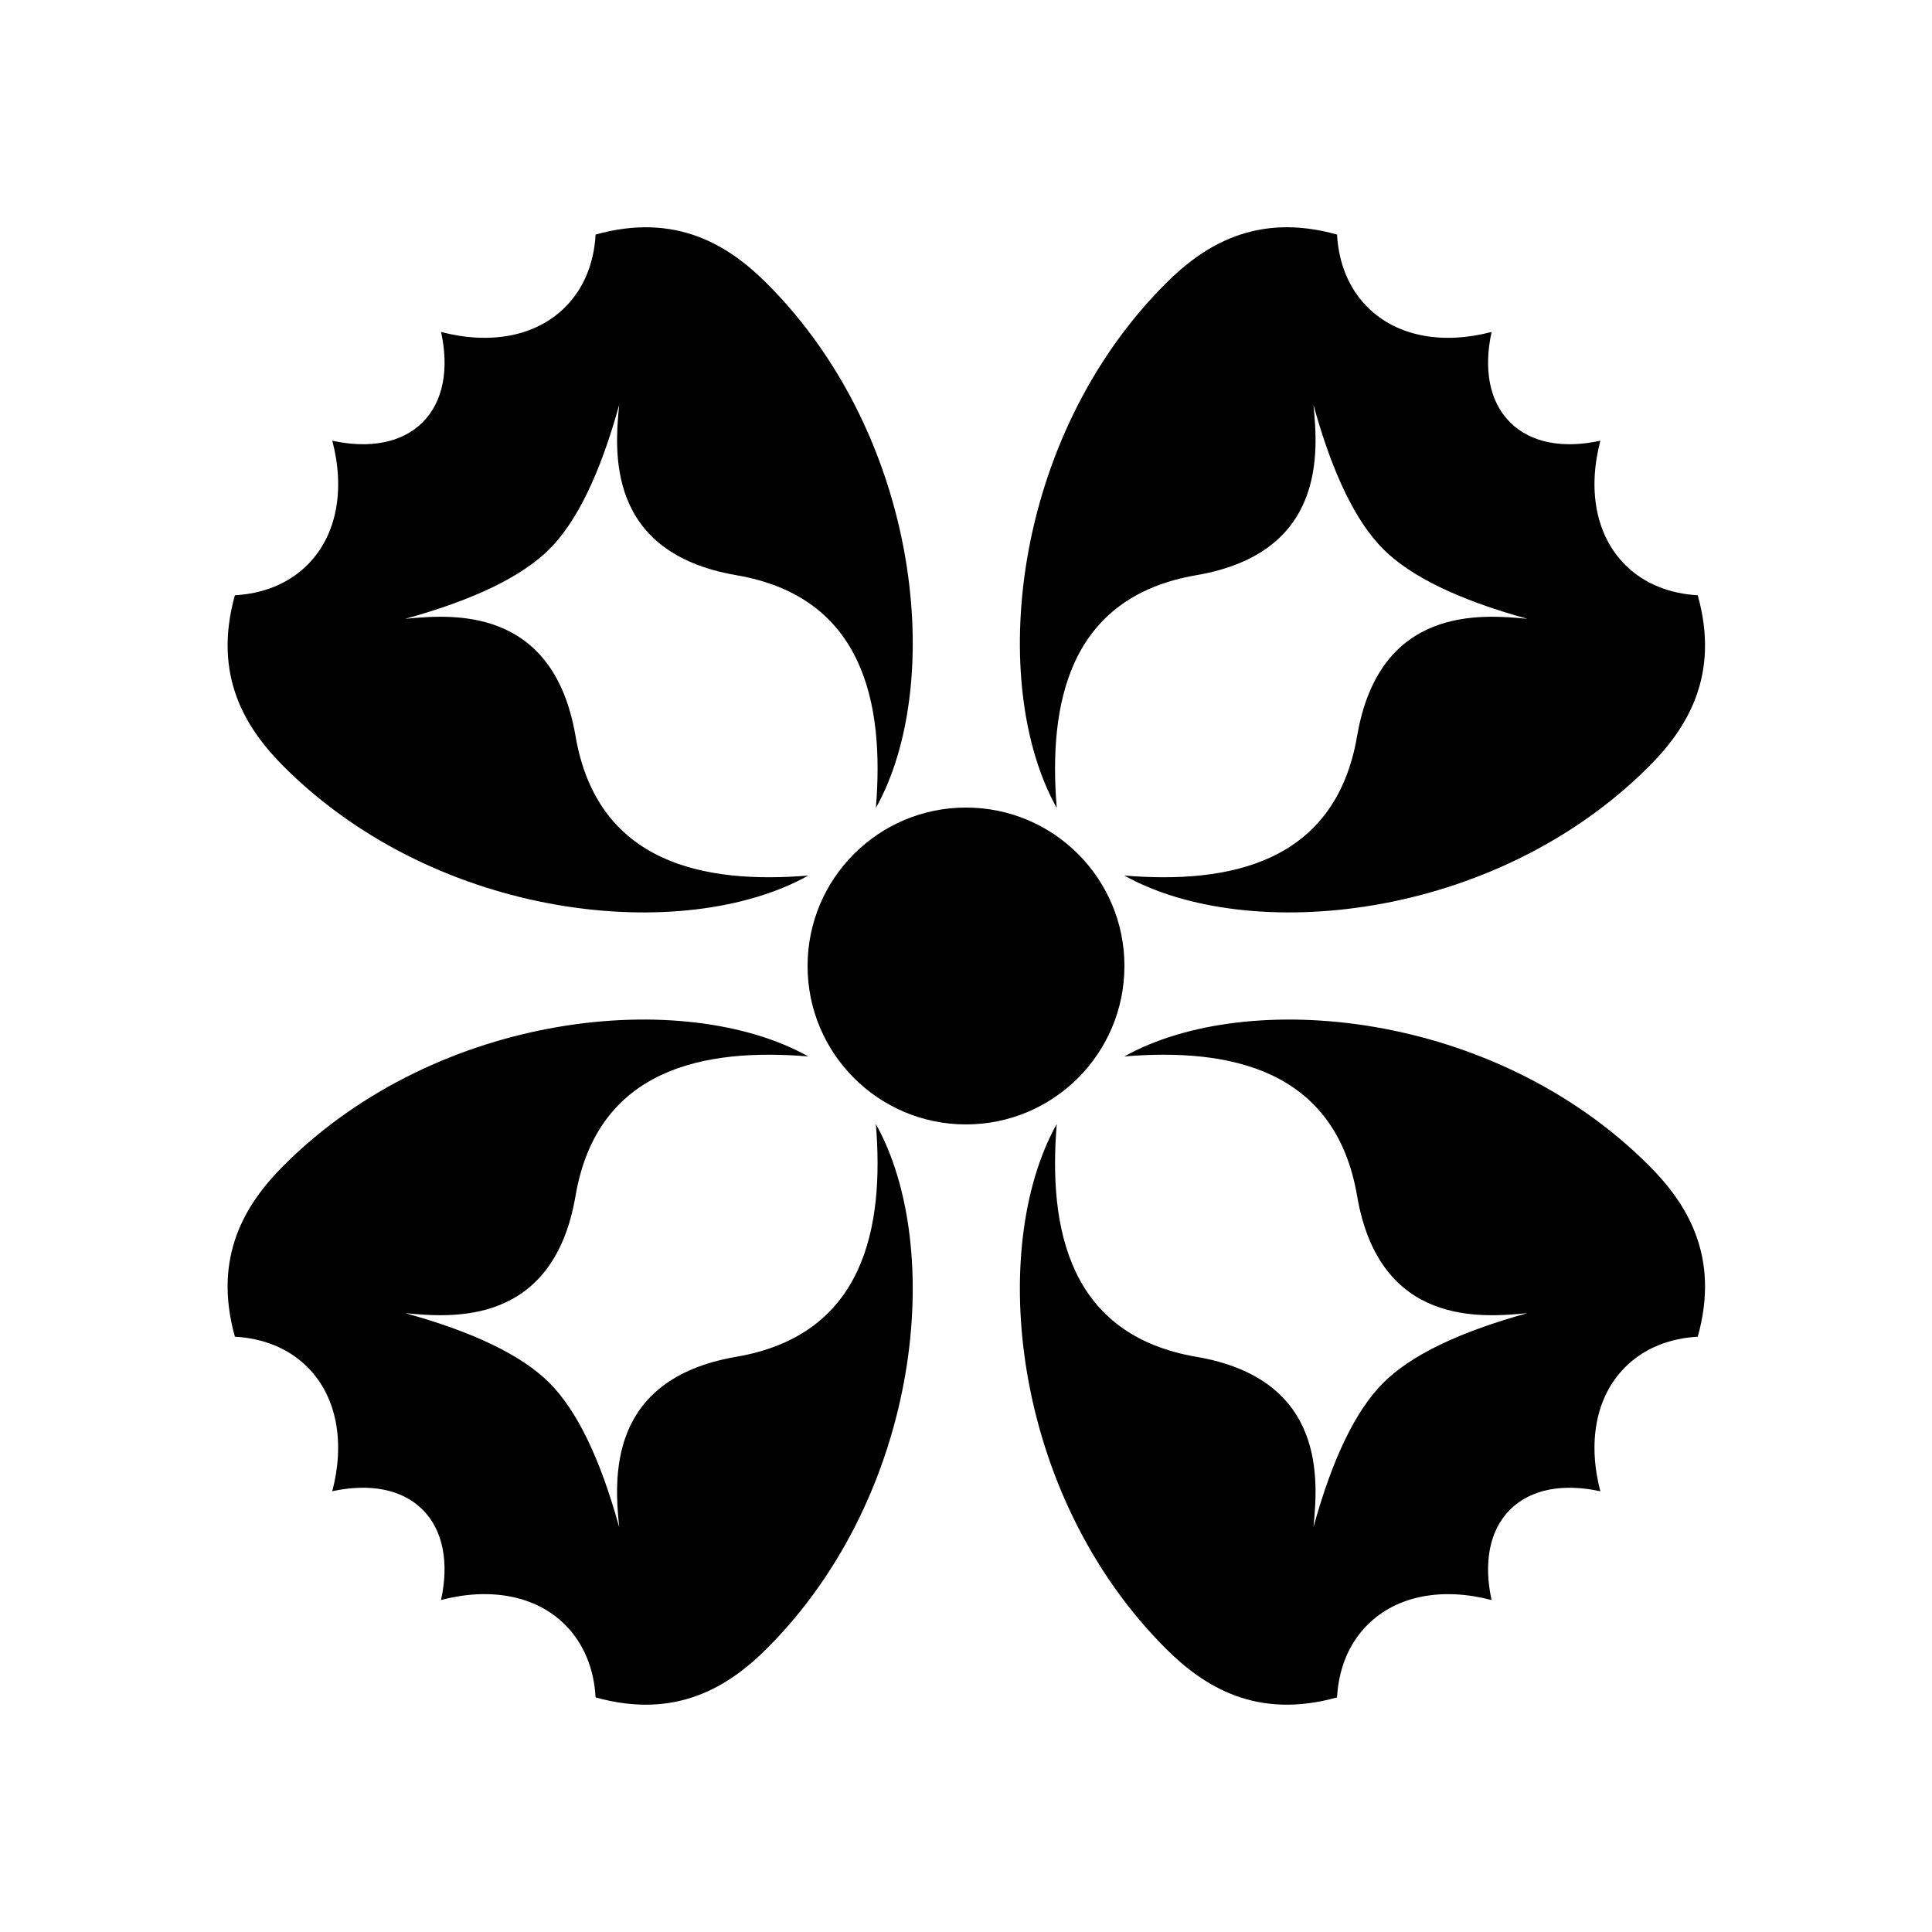
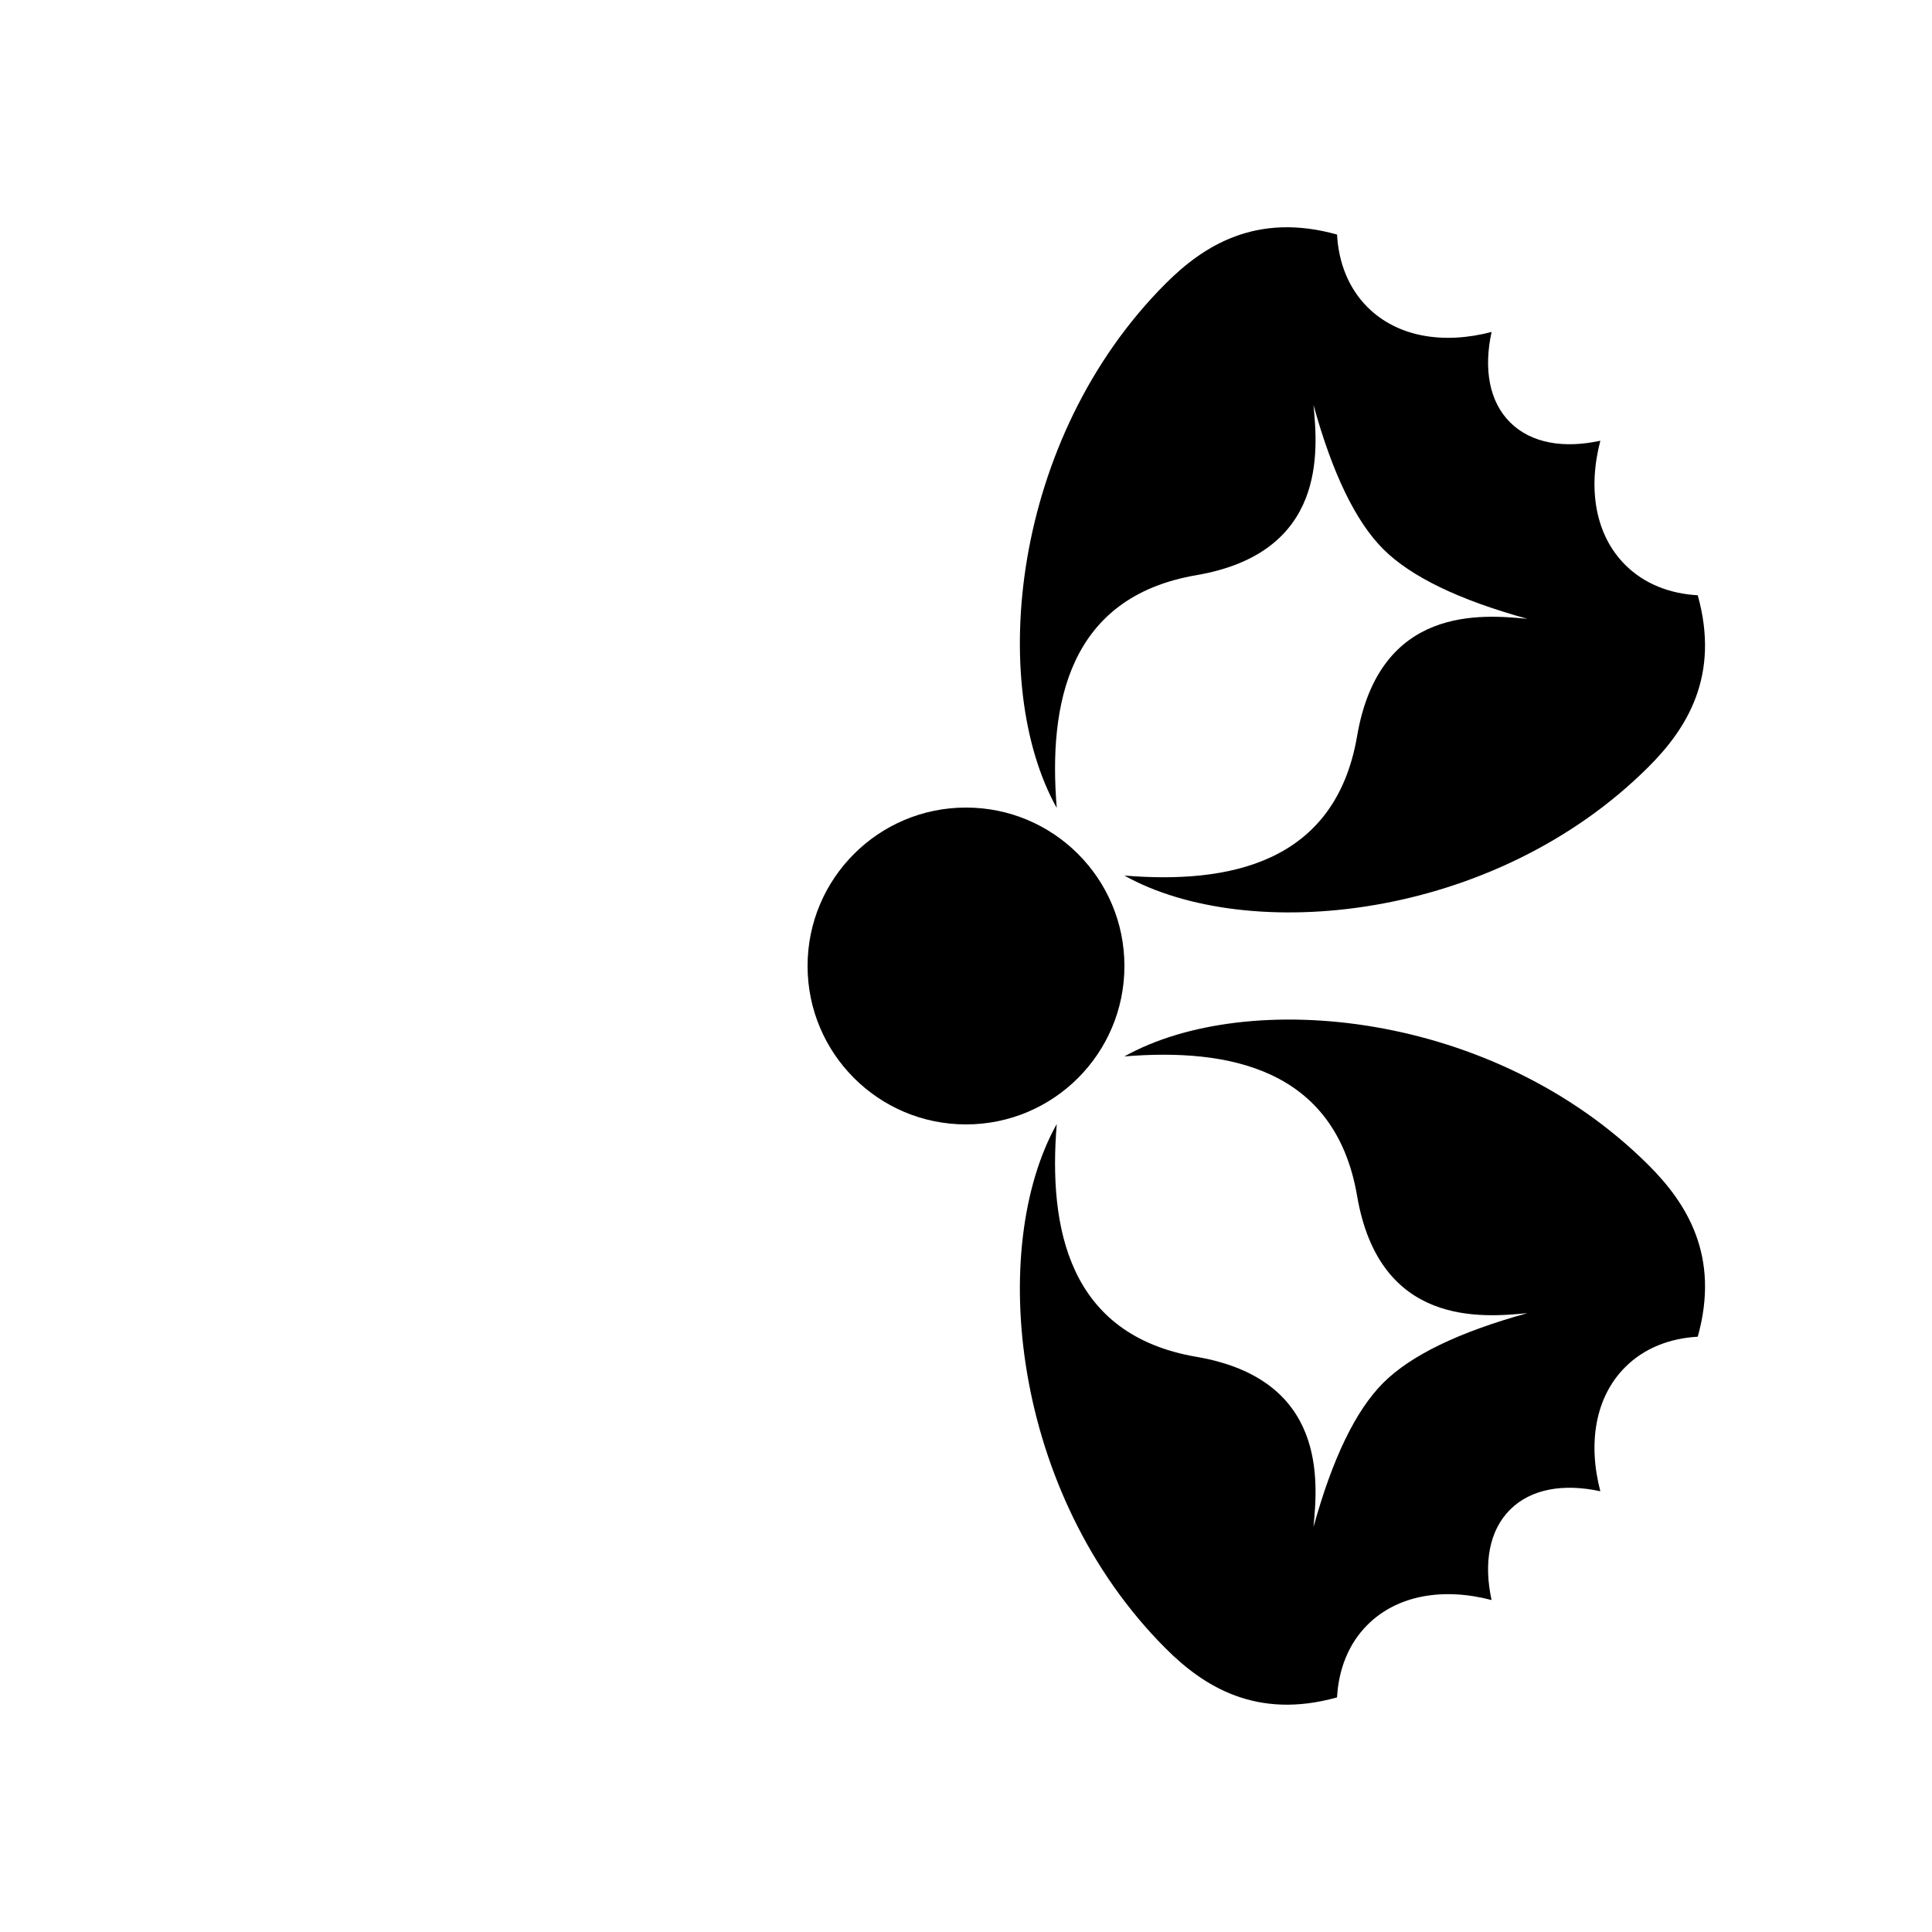
<svg xmlns="http://www.w3.org/2000/svg" fill="#000000" width="800px" height="800px" version="1.1" viewBox="144 144 512 512">
  <g fill-rule="evenodd">
    <path d="m574.68 293.68c5.019 5.019 11.75 7.656 19.238 8.07 5.977 21.379-2.918 35.355-12.953 45.387-41.102 41.105-106.37 47.133-139 28.895 27.594 2.266 55.887-3.137 61.684-36.98 5.945-34.699 33.074-32.219 45.133-31.055-18.172-5.016-30.91-11.18-38.215-18.484-7.305-7.305-13.469-20.043-18.484-38.215 1.164 12.059 3.644 39.188-31.055 45.133-33.844 5.797-39.246 34.09-36.98 61.68-18.238-32.625-12.211-97.895 28.895-139 10.031-10.035 24.008-18.93 45.387-12.953 0.414 7.488 3.051 14.219 8.07 19.238 7.938 7.941 20.152 9.914 32.887 6.574-2.125 9.711-0.676 18.383 4.883 23.938 5.555 5.559 14.227 7.008 23.938 4.887-3.34 12.73-1.367 24.945 6.574 32.883z" />
-     <path d="m293.77 225.4c5.019-5.019 7.656-11.75 8.07-19.238 21.379-5.977 35.352 2.918 45.387 12.953 41.105 41.102 47.129 106.37 28.891 139 2.269-27.594-3.133-55.887-36.977-61.684-34.703-5.945-32.219-33.074-31.055-45.133-5.019 18.172-11.18 30.91-18.484 38.215-7.305 7.305-20.043 13.469-38.219 18.484 12.062-1.164 39.191-3.644 45.137 31.055 5.797 33.844 34.086 39.246 61.68 36.98-32.625 18.238-97.895 12.211-139-28.895-10.035-10.031-18.926-24.008-12.949-45.387 7.488-0.414 14.219-3.051 19.238-8.07 7.938-7.938 9.914-20.152 6.574-32.887 9.711 2.125 18.383 0.676 23.938-4.883 5.555-5.555 7.004-14.227 4.887-23.938 12.73 3.34 24.945 1.367 32.883-6.574z" />
-     <path d="m225.49 506.31c-5.019-5.019-11.75-7.656-19.238-8.07-5.977-21.379 2.914-35.352 12.949-45.387 41.105-41.105 106.38-47.129 139-28.891-27.598-2.269-55.887 3.133-61.684 36.977-5.945 34.699-33.074 32.219-45.137 31.055 18.176 5.019 30.914 11.18 38.219 18.484 7.305 7.305 13.465 20.043 18.484 38.219-1.164-12.062-3.648-39.191 31.055-45.137 33.844-5.797 39.246-34.086 36.977-61.68 18.238 32.625 12.215 97.895-28.891 139-10.035 10.031-24.008 18.926-45.387 12.949-0.414-7.488-3.051-14.219-8.07-19.238-7.938-7.938-20.152-9.914-32.887-6.574 2.121-9.711 0.672-18.383-4.883-23.938-5.555-5.555-14.227-7.004-23.941-4.887 3.344-12.73 1.367-24.945-6.57-32.883z" />
    <path d="m506.4 574.59c-5.019 5.019-7.656 11.75-8.07 19.238-21.379 5.977-35.355-2.918-45.387-12.949-41.105-41.105-47.133-106.38-28.895-139-2.266 27.598 3.137 55.887 36.98 61.684 34.699 5.945 32.219 33.074 31.055 45.137 5.016-18.176 11.18-30.914 18.484-38.219 7.305-7.305 20.043-13.465 38.215-18.484-12.059 1.164-39.188 3.644-45.133-31.055-5.797-33.844-34.09-39.246-61.68-36.98 32.625-18.234 97.895-12.211 139 28.895 10.035 10.035 18.93 24.008 12.953 45.387-7.488 0.414-14.219 3.051-19.238 8.07-7.941 7.938-9.914 20.152-6.574 32.887-9.711-2.121-18.383-0.672-23.938 4.883-5.559 5.555-7.008 14.227-4.887 23.941-12.73-3.344-24.945-1.367-32.883 6.57z" />
    <path d="m400 441.98c23.188 0 41.984-18.797 41.984-41.984s-18.797-41.984-41.984-41.984-41.984 18.797-41.984 41.984 18.797 41.984 41.984 41.984z" />
  </g>
</svg>